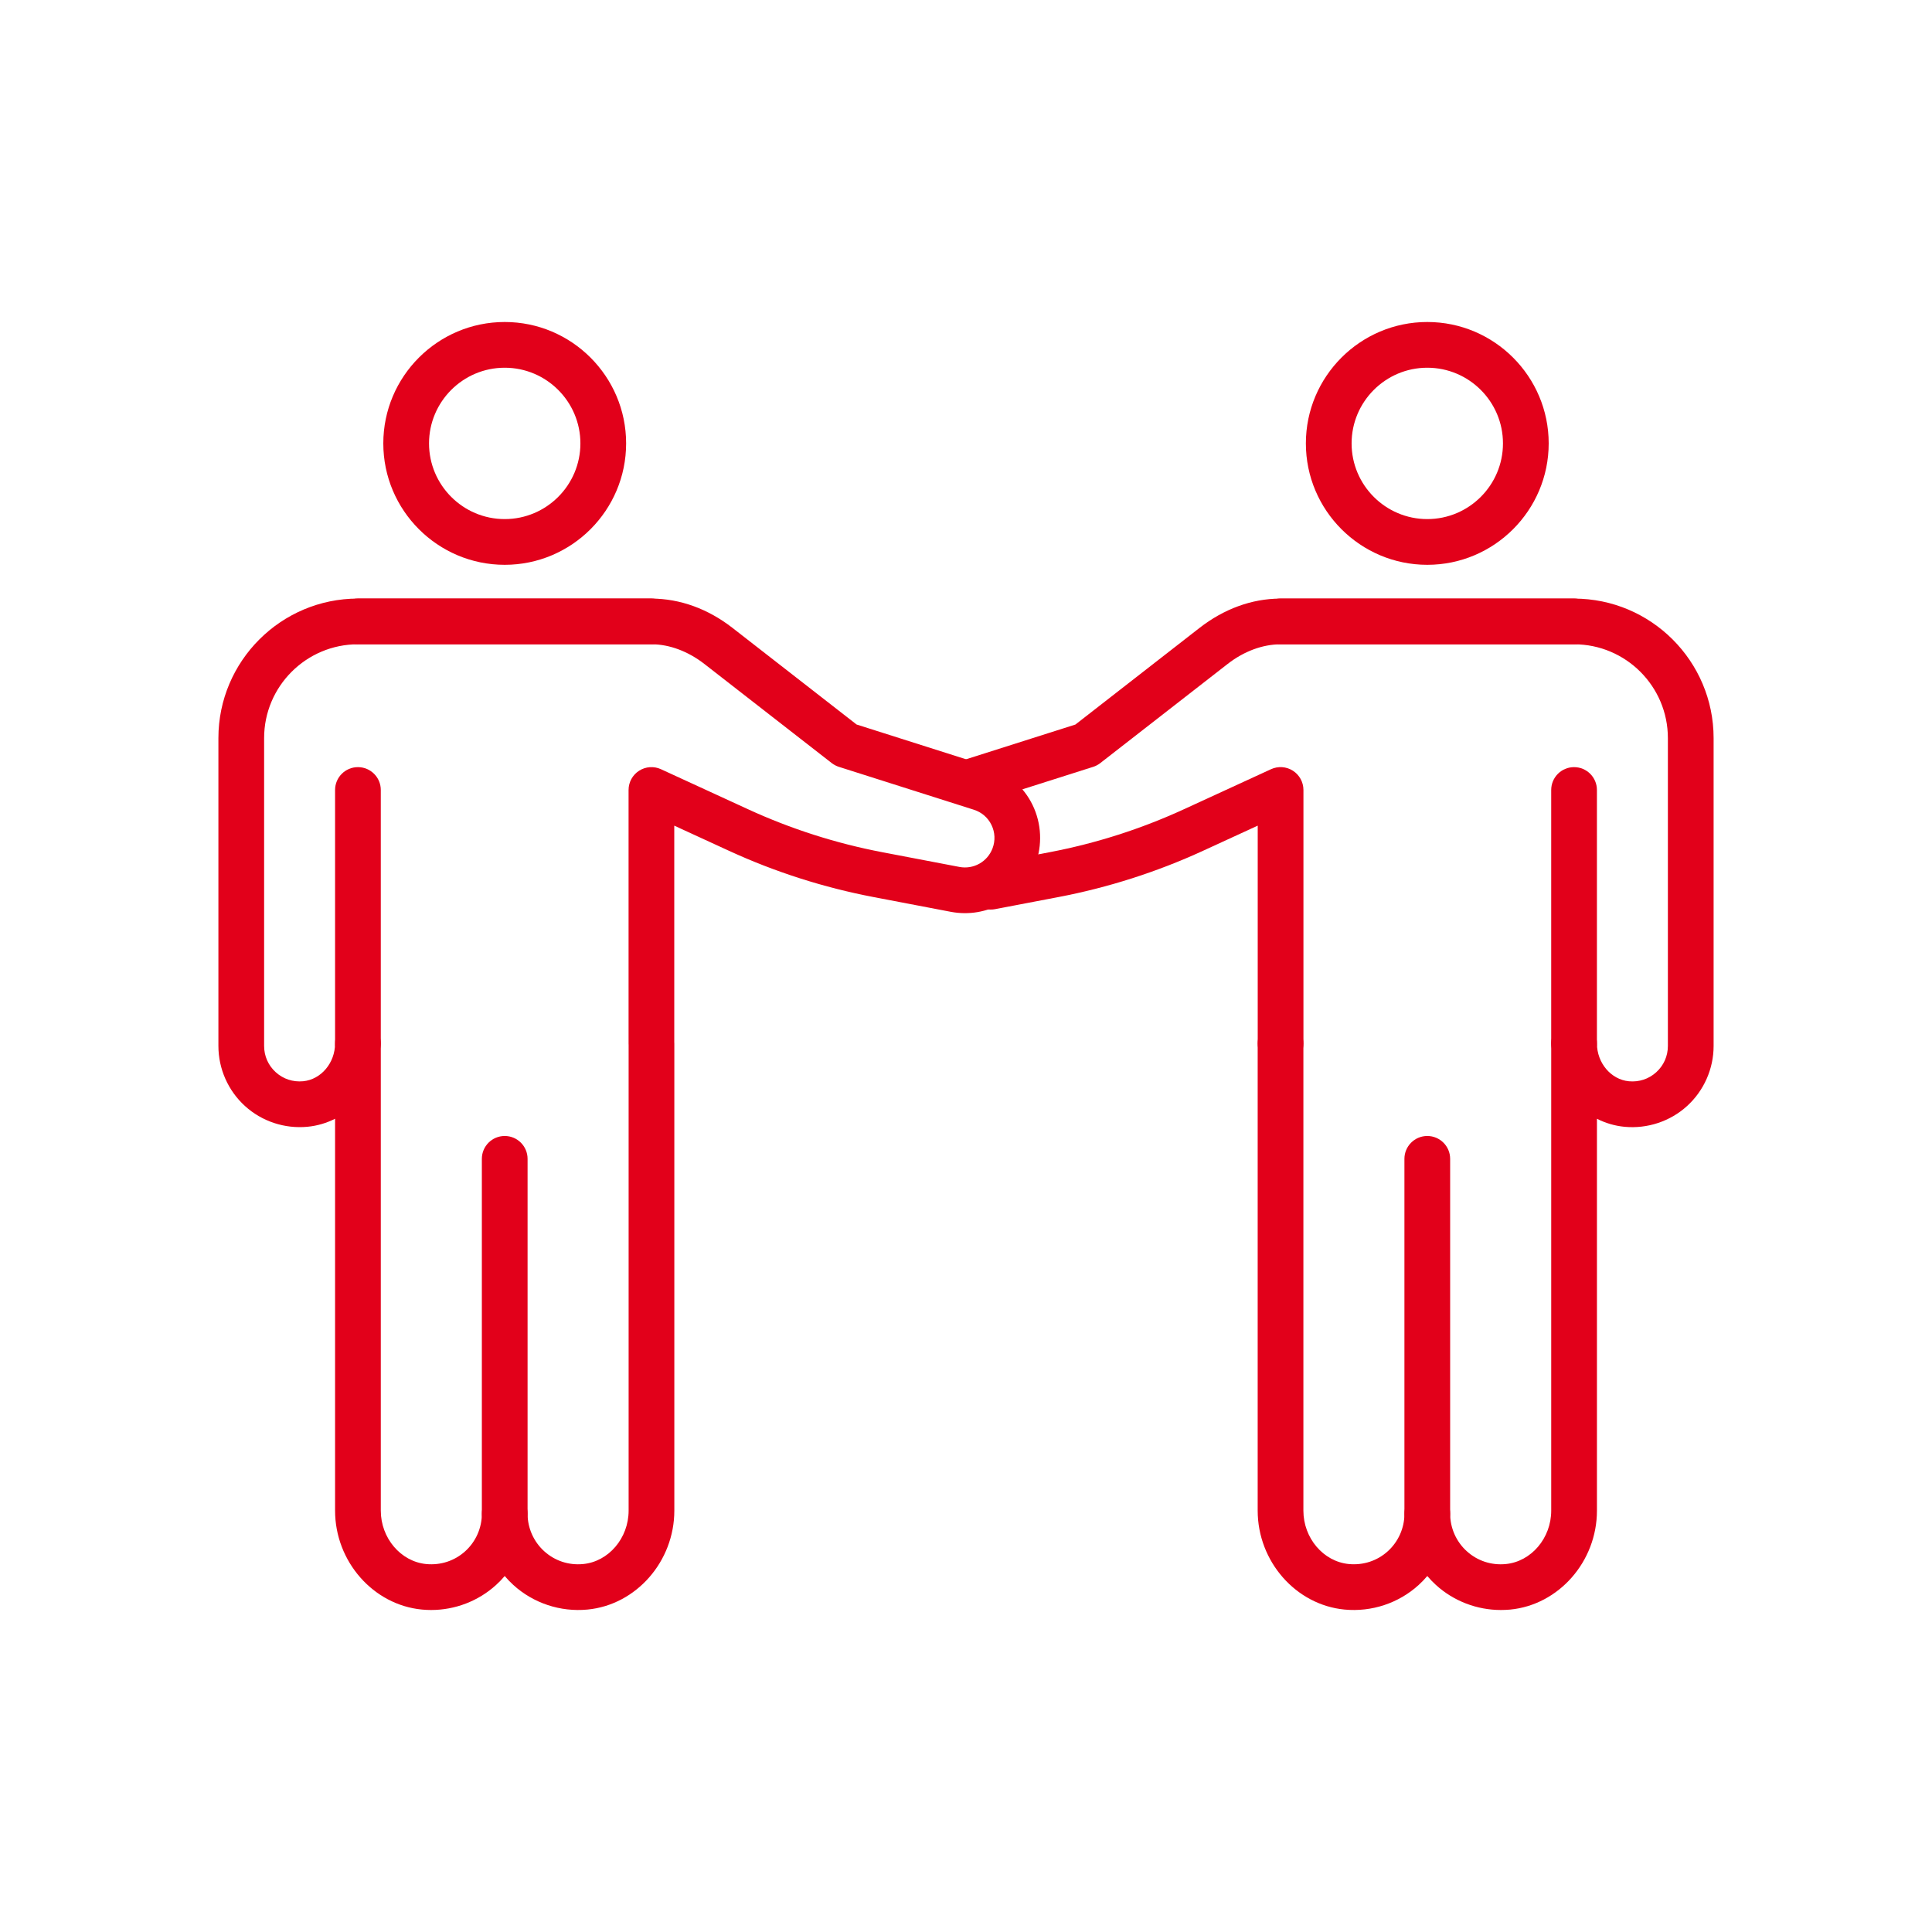
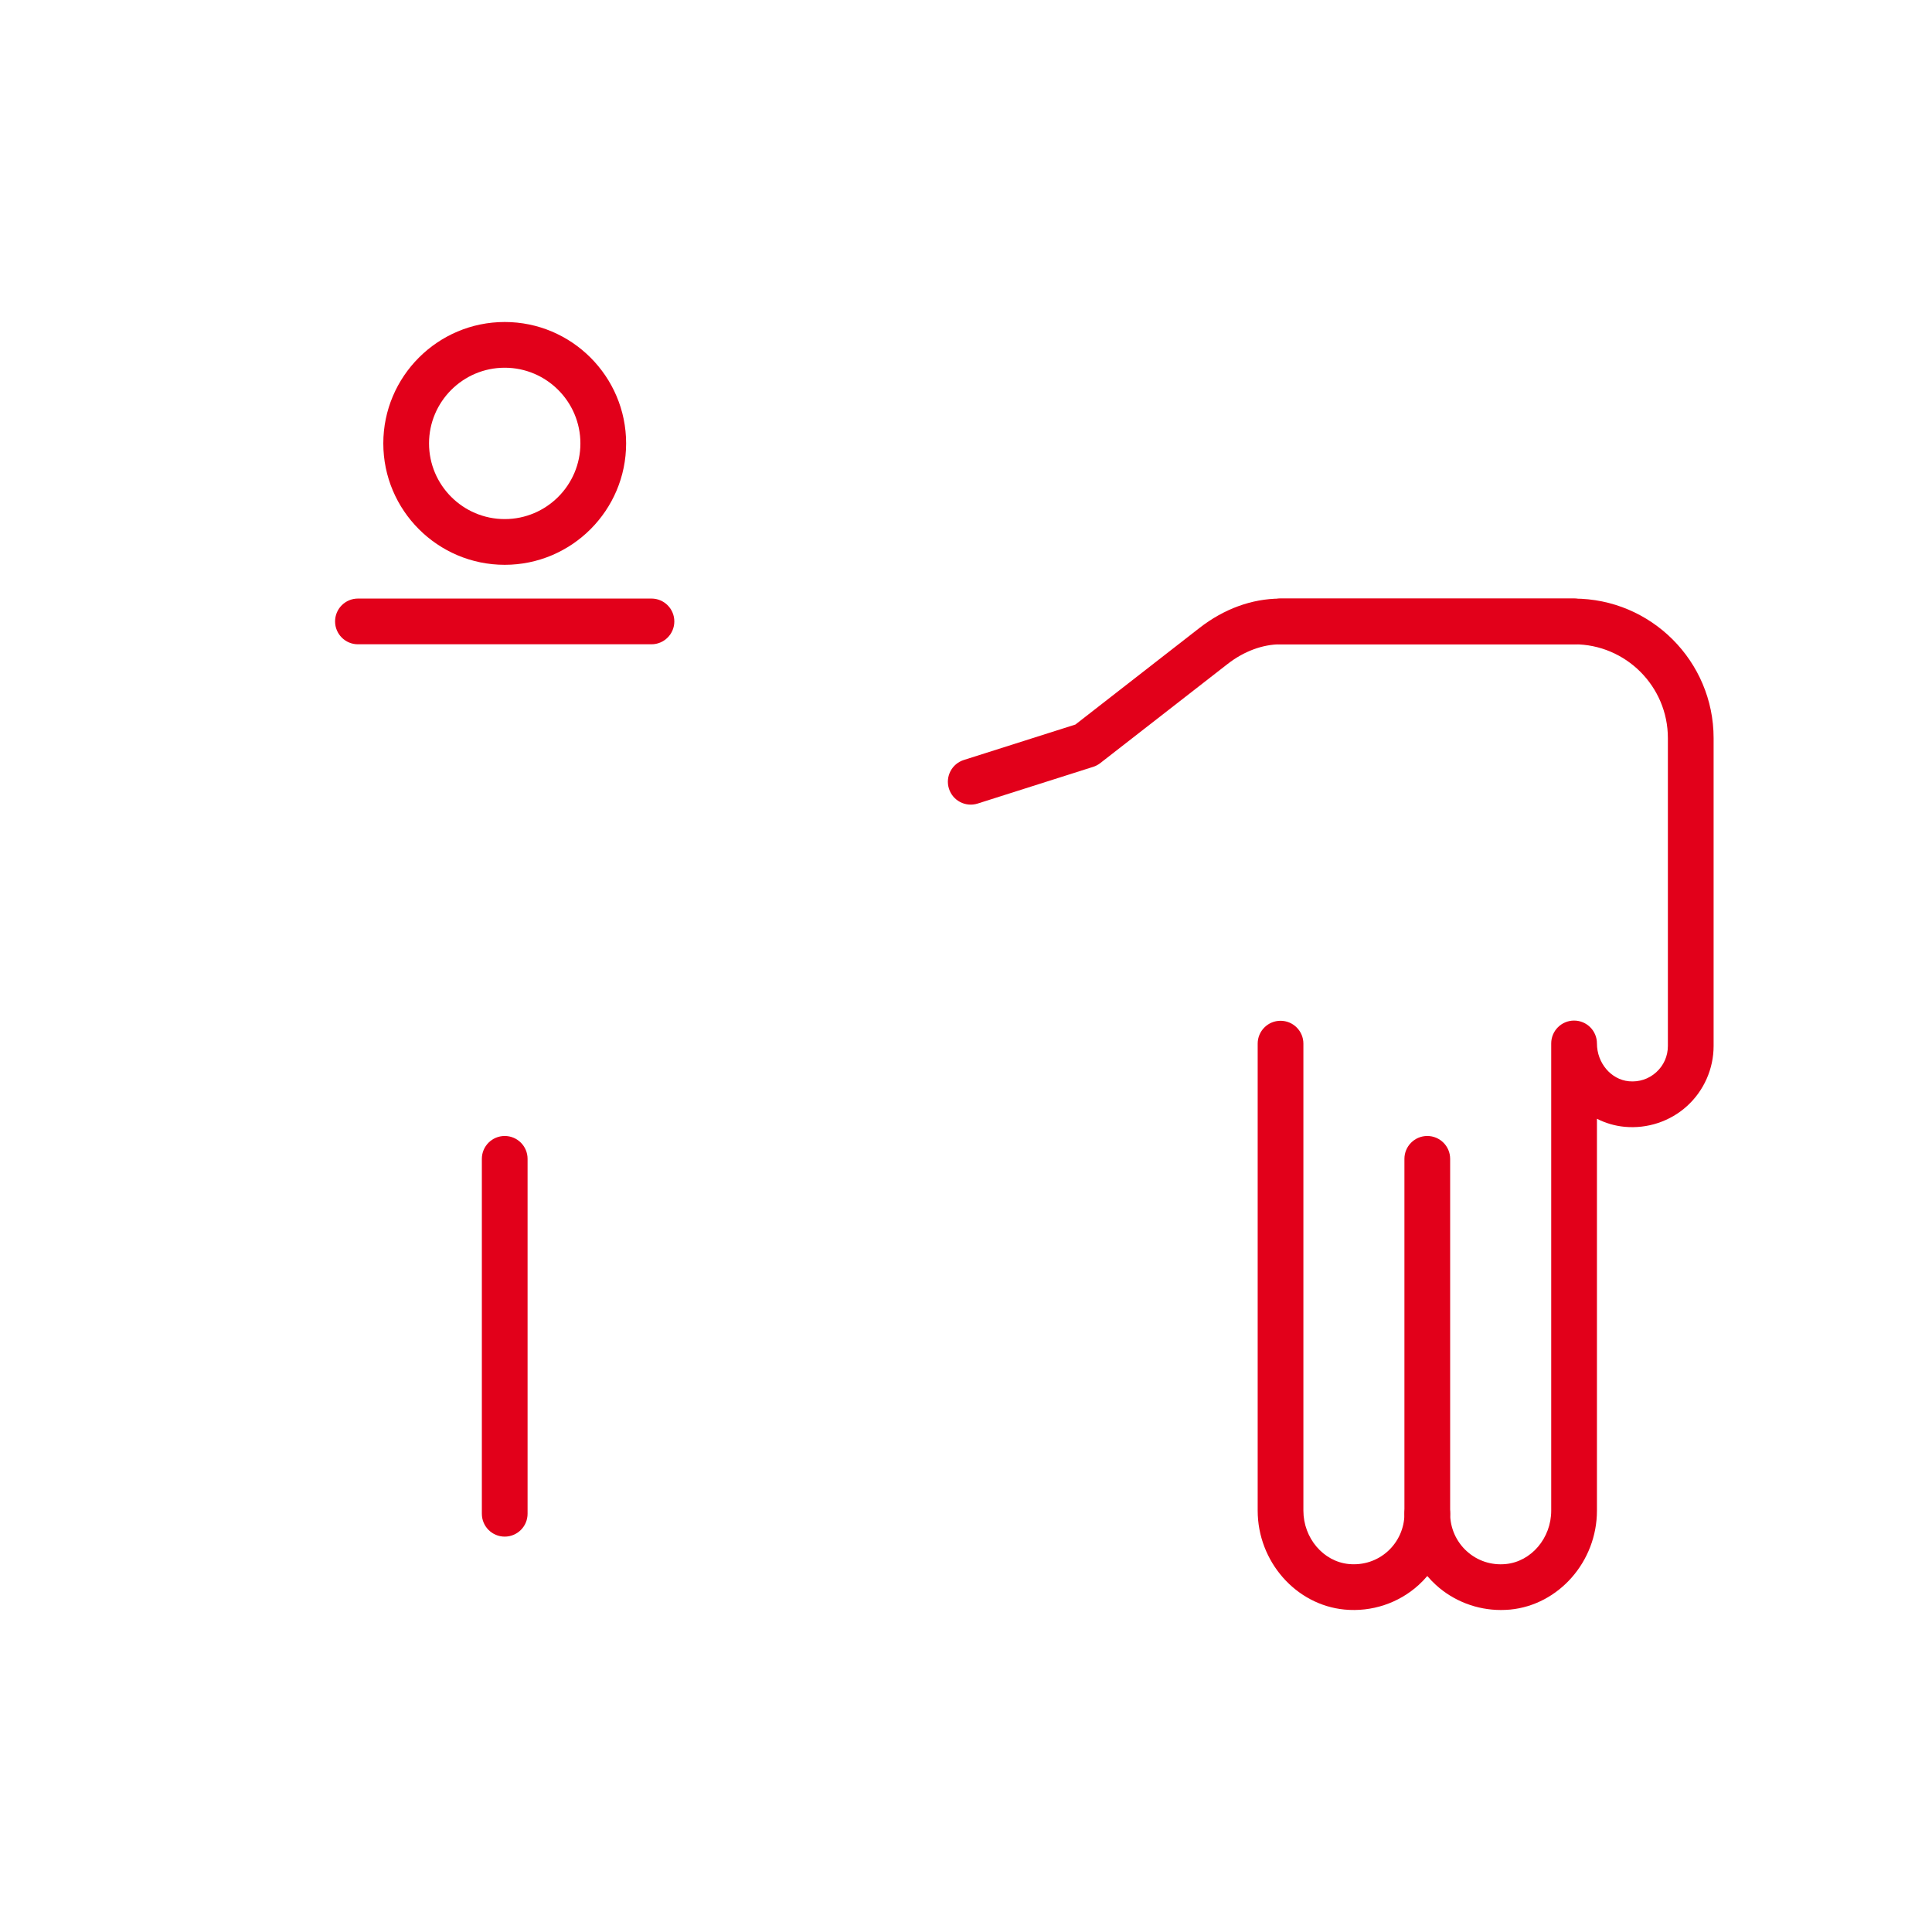
<svg xmlns="http://www.w3.org/2000/svg" version="1.1" id="Ebene_1" x="0px" y="0px" viewBox="0 0 150 150" style="enable-background:new 0 0 150 150;" xml:space="preserve">
  <style type="text/css">
	.st0{fill:#E2001A;}
</style>
  <g>
    <g>
      <g>
        <g>
          <g>
            <path class="st0" d="M110.814,119.303c-0.98,0-1.775-0.794-1.775-1.775V89.972c0-0.98,0.795-1.775,1.775-1.775       s1.775,0.794,1.775,1.775v27.557C112.589,118.509,111.794,119.303,110.814,119.303z" />
          </g>
        </g>
        <g>
          <g>
-             <path class="st0" d="M99.424,82.787c-0.98,0-1.775-0.794-1.775-1.775V64.103l-4.241,1.95       c-3.582,1.646-7.361,2.856-11.233,3.595l-4.919,0.939c-0.954,0.185-1.891-0.447-2.076-1.41       c-0.184-0.963,0.448-1.892,1.411-2.076l4.918-0.939c3.59-0.686,7.094-1.807,10.415-3.334l6.758-3.107       c0.551-0.253,1.189-0.209,1.7,0.118c0.508,0.326,0.817,0.889,0.817,1.494v19.678       C101.199,81.993,100.404,82.787,99.424,82.787z" />
-           </g>
+             </g>
        </g>
        <g>
          <g>
            <path class="st0" d="M116.528,125c-1.858,0-3.663-0.689-5.041-1.942c-0.24-0.218-0.464-0.451-0.672-0.696       c-0.208,0.245-0.432,0.478-0.672,0.697c-1.553,1.412-3.646,2.108-5.753,1.907       c-3.781-0.36-6.744-3.735-6.744-7.682V81.028c0-0.98,0.795-1.775,1.774-1.775       c0.98,0,1.775,0.794,1.775,1.775v36.255c0,2.137,1.552,3.96,3.532,4.149       c1.12,0.104,2.2-0.247,3.028-1c0.817-0.743,1.285-1.801,1.285-2.904c0-0.98,0.795-1.775,1.775-1.775       s1.775,0.794,1.775,1.775c0,1.103,0.468,2.161,1.285,2.904c0.829,0.753,1.911,1.11,3.029,1.001       c1.98-0.189,3.532-2.012,3.532-4.149V81.012c0-0.98,0.795-1.775,1.775-1.775c0.98,0,1.775,0.794,1.775,1.775       c0,1.514,1.088,2.804,2.478,2.937c0.79,0.075,1.547-0.174,2.128-0.702c0.582-0.529,0.902-1.253,0.902-2.039       v-23.903c0-4.015-3.268-7.282-7.282-7.282H99.421c-1.405,0.006-2.854,0.549-4.111,1.529l-9.886,7.696       c-0.166,0.129-0.353,0.228-0.553,0.291l-8.966,2.849c-0.938,0.296-1.932-0.22-2.229-1.155       c-0.297-0.934,0.22-1.932,1.155-2.228l8.663-2.752l9.635-7.501c1.902-1.48,4.059-2.267,6.242-2.277h22.84       c5.973,0,10.833,4.859,10.833,10.832v23.903c0,1.772-0.752,3.472-2.065,4.665       c-1.311,1.193-3.086,1.776-4.852,1.609c-0.762-0.073-1.482-0.289-2.141-0.623v30.425       c0,3.947-2.962,7.322-6.744,7.682C117.003,124.988,116.765,125,116.528,125z" />
          </g>
        </g>
        <g>
          <g>
            <path class="st0" d="M122.21,50.022H99.421c-0.98,0-1.775-0.794-1.775-1.775s0.795-1.775,1.775-1.775h22.789       c0.98,0,1.775,0.794,1.775,1.775S123.19,50.022,122.21,50.022z" />
          </g>
        </g>
        <g>
          <g>
-             <path class="st0" d="M122.21,82.787c-0.98,0-1.775-0.794-1.775-1.775V61.334c0-0.98,0.795-1.774,1.775-1.774       c0.98,0,1.775,0.794,1.775,1.774V81.012C123.985,81.993,123.19,82.787,122.21,82.787z" />
-           </g>
+             </g>
        </g>
        <g>
          <g>
-             <path class="st0" d="M110.814,43.852c-5.197,0-9.426-4.228-9.426-9.426S105.617,25,110.814,25       s9.426,4.229,9.426,9.426S116.011,43.852,110.814,43.852z M110.814,28.55c-3.24,0-5.876,2.636-5.876,5.876       c0,3.24,2.637,5.876,5.876,5.876c3.24,0,5.876-2.636,5.876-5.876       C116.691,31.186,114.054,28.55,110.814,28.55z" />
-           </g>
+             </g>
        </g>
      </g>
      <g>
        <g>
          <g>
            <path class="st0" d="M39.186,119.303c-0.98,0-1.775-0.794-1.775-1.775V89.972c0-0.98,0.795-1.775,1.775-1.775       c0.98,0,1.775,0.794,1.775,1.775v27.557C40.96,118.509,40.166,119.303,39.186,119.303z" />
          </g>
        </g>
        <g>
          <g>
-             <path class="st0" d="M33.472,125c-0.237,0-0.475-0.012-0.713-0.034c-3.781-0.36-6.744-3.735-6.744-7.682V86.859       c-0.659,0.334-1.379,0.55-2.141,0.623c-1.776,0.169-3.541-0.417-4.852-1.609       c-1.313-1.192-2.065-2.893-2.065-4.665v-23.903c0-5.973,4.859-10.832,10.832-10.832h22.79       c2.233,0.01,4.391,0.798,6.292,2.277l9.635,7.501l10.177,3.233c1.522,0.484,2.794,1.585,3.489,3.021       c0.697,1.437,0.772,3.118,0.208,4.611c-1.004,2.664-3.758,4.209-6.562,3.677l-5.993-1.145       c-3.872-0.739-7.651-1.948-11.233-3.595l-4.242-1.95v16.797c0.004,0.042,0.005,0.086,0.005,0.129v36.255       c0,3.947-2.963,7.322-6.744,7.682c-2.105,0.201-4.2-0.495-5.753-1.907c-0.24-0.218-0.464-0.451-0.672-0.697       c-0.208,0.245-0.432,0.478-0.673,0.696C37.135,124.311,35.33,125,33.472,125z M29.565,81.012v36.272       c0,2.137,1.552,3.96,3.532,4.149c1.117,0.104,2.2-0.248,3.029-1.001c0.817-0.743,1.285-1.801,1.285-2.904       c0-0.98,0.795-1.775,1.775-1.775c0.98,0,1.775,0.794,1.775,1.775c0,1.103,0.468,2.161,1.285,2.904       c0.83,0.752,1.907,1.109,3.028,1c1.98-0.189,3.532-2.012,3.532-4.149V81.141       c-0.003-0.042-0.004-0.085-0.004-0.129V61.334c0-0.605,0.308-1.168,0.817-1.494       c0.509-0.327,1.15-0.371,1.7-0.118l6.758,3.107c3.321,1.527,6.825,2.648,10.415,3.334l5.993,1.144       c1.101,0.21,2.182-0.397,2.576-1.444c0.224-0.596,0.195-1.238-0.081-1.811       c-0.277-0.572-0.764-0.993-1.371-1.185l-10.479-3.33c-0.2-0.064-0.387-0.162-0.554-0.291L54.69,51.551       c-1.257-0.979-2.706-1.522-4.076-1.529H27.79c-4.016,0-7.284,3.267-7.284,7.282v23.903       c0,0.786,0.32,1.51,0.902,2.039c0.58,0.528,1.335,0.776,2.128,0.702c1.39-0.133,2.478-1.422,2.478-2.937       c0-0.98,0.795-1.775,1.775-1.775C28.77,79.237,29.565,80.032,29.565,81.012z" />
-           </g>
+             </g>
        </g>
        <g>
          <g>
            <path class="st0" d="M50.579,50.022H27.79c-0.98,0-1.775-0.794-1.775-1.775s0.795-1.775,1.775-1.775h22.789       c0.98,0,1.775,0.794,1.775,1.775S51.559,50.022,50.579,50.022z" />
          </g>
        </g>
        <g>
          <g>
-             <path class="st0" d="M27.79,82.787c-0.98,0-1.775-0.794-1.775-1.775V61.334c0-0.98,0.795-1.774,1.775-1.774       c0.98,0,1.775,0.794,1.775,1.774V81.012C29.565,81.993,28.77,82.787,27.79,82.787z" />
-           </g>
+             </g>
        </g>
        <g>
          <g>
            <path class="st0" d="M39.186,43.852c-5.197,0-9.426-4.228-9.426-9.426S33.989,25,39.186,25       s9.426,4.229,9.426,9.426S44.383,43.852,39.186,43.852z M39.186,28.55c-3.24,0-5.876,2.636-5.876,5.876       c0,3.24,2.637,5.876,5.876,5.876c3.24,0,5.876-2.636,5.876-5.876C45.062,31.186,42.425,28.55,39.186,28.55       z" />
          </g>
        </g>
      </g>
    </g>
  </g>
</svg>